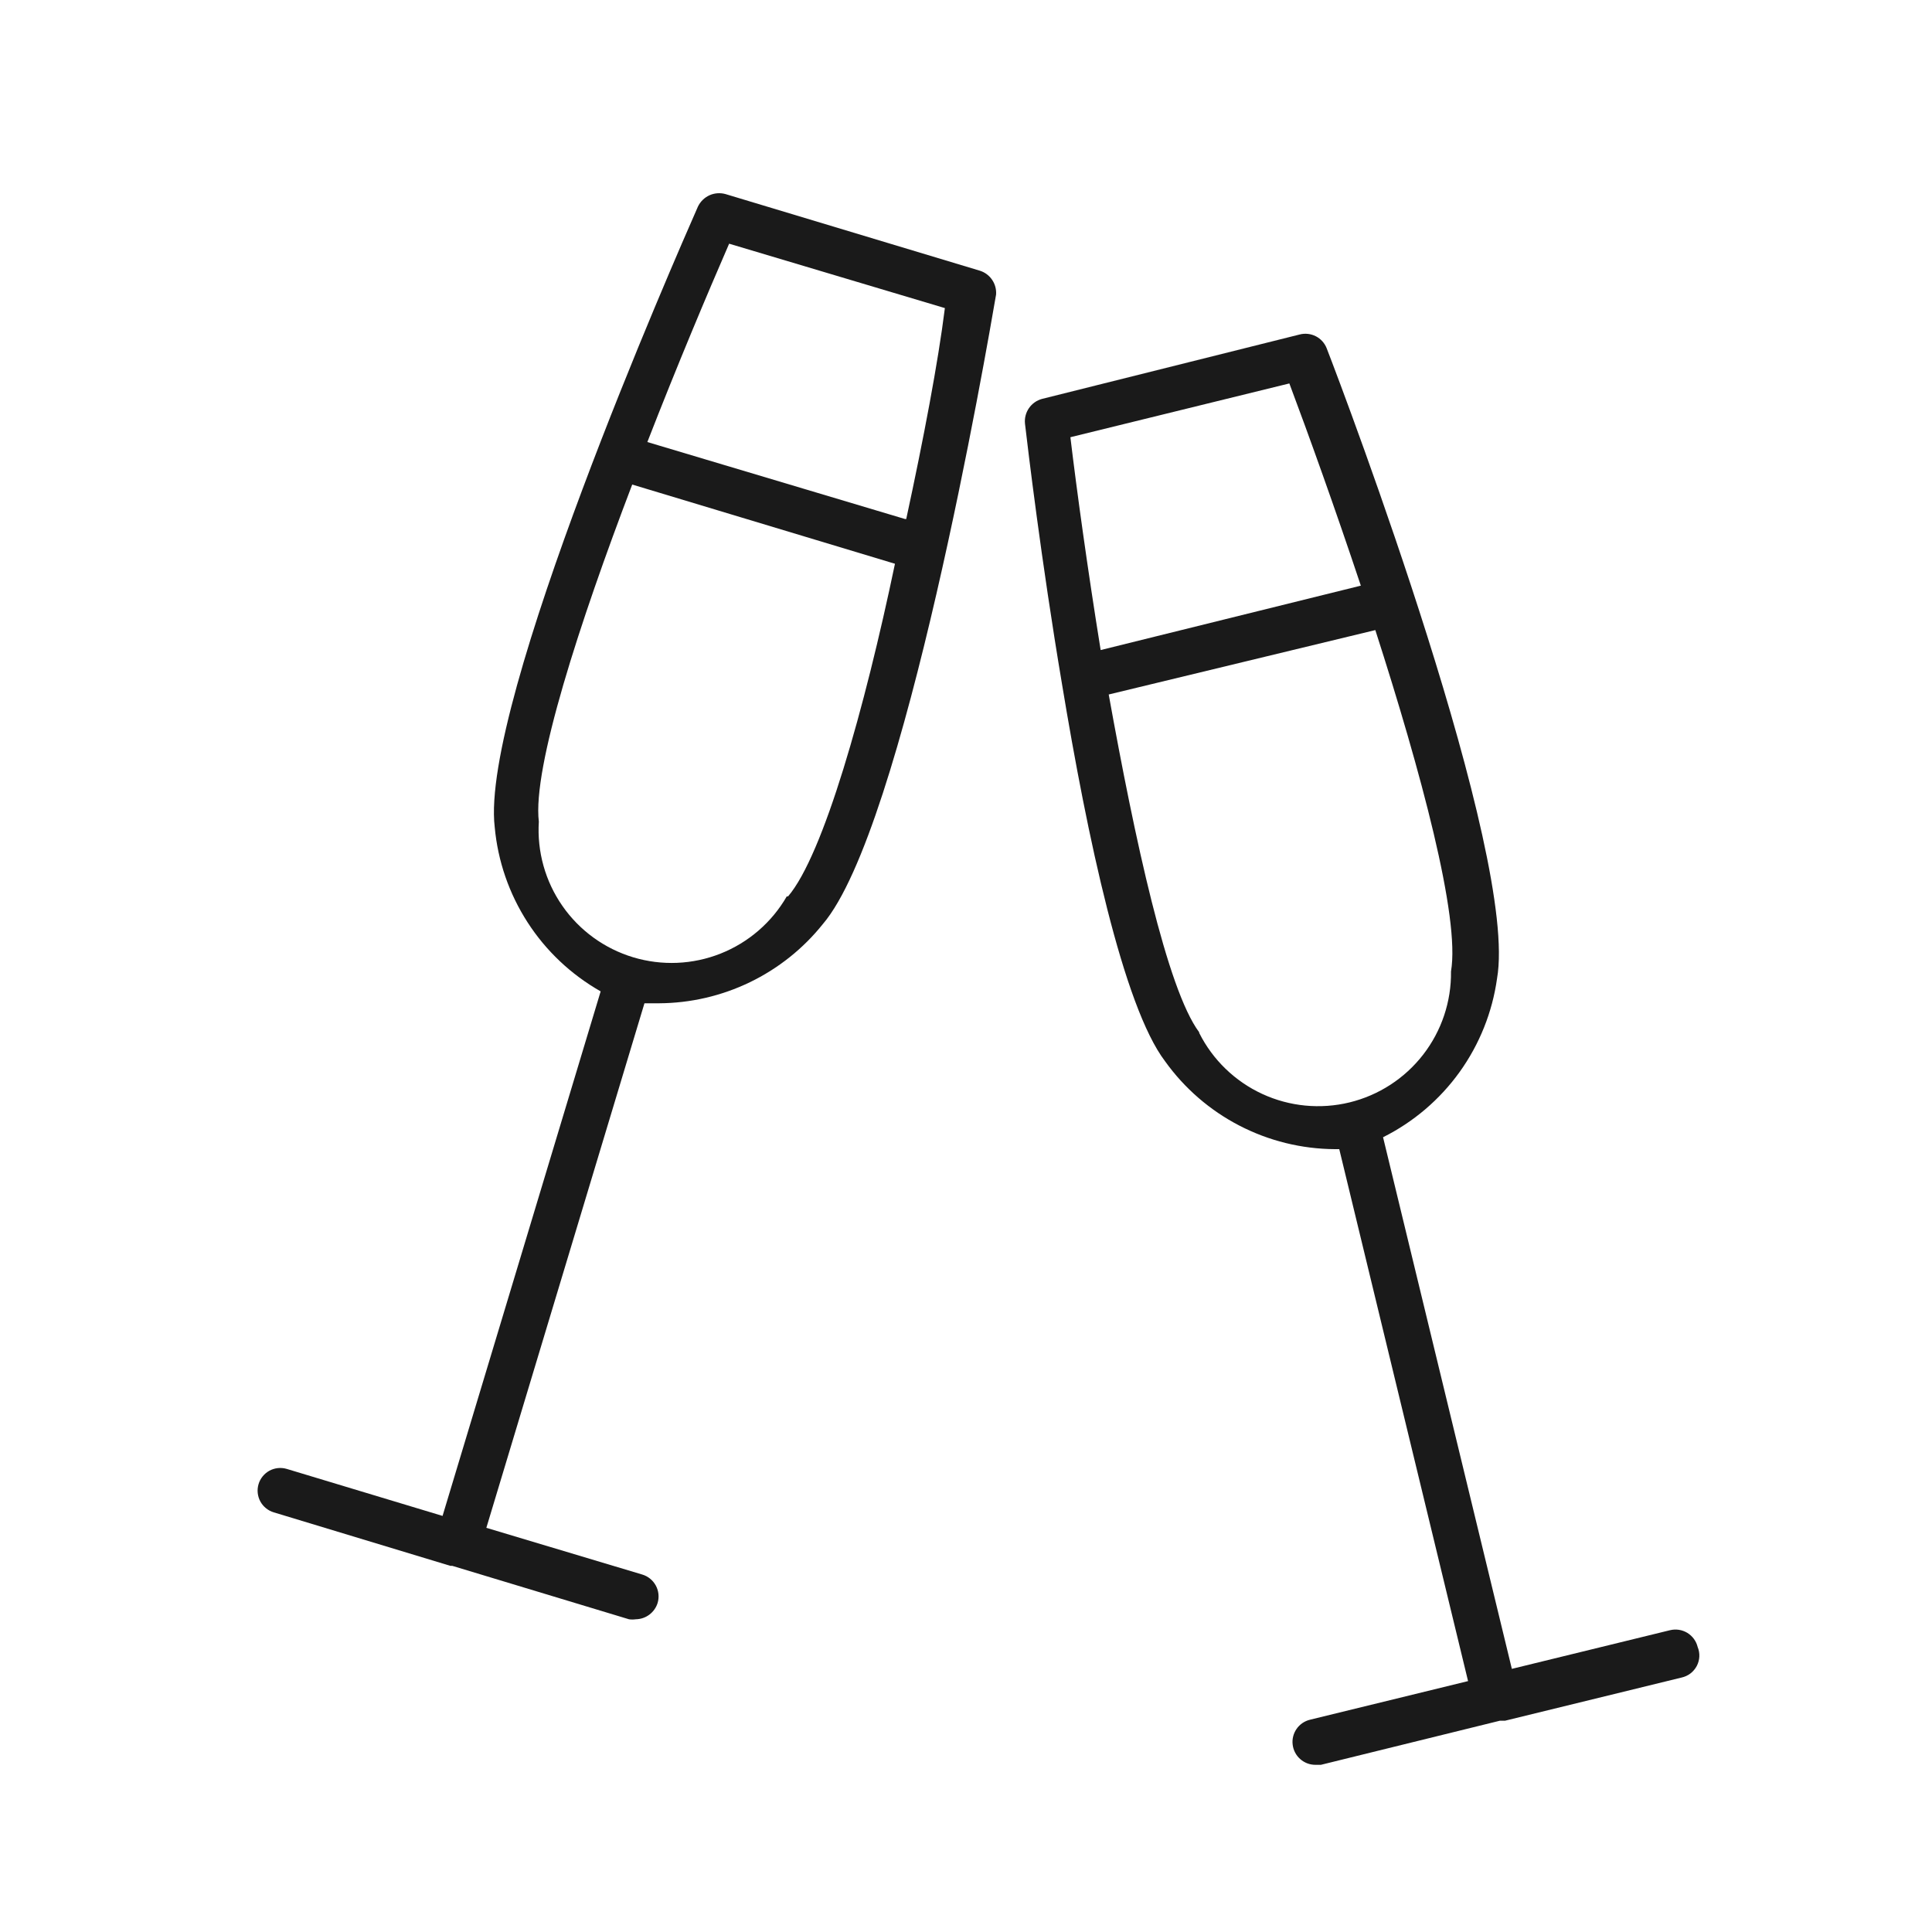
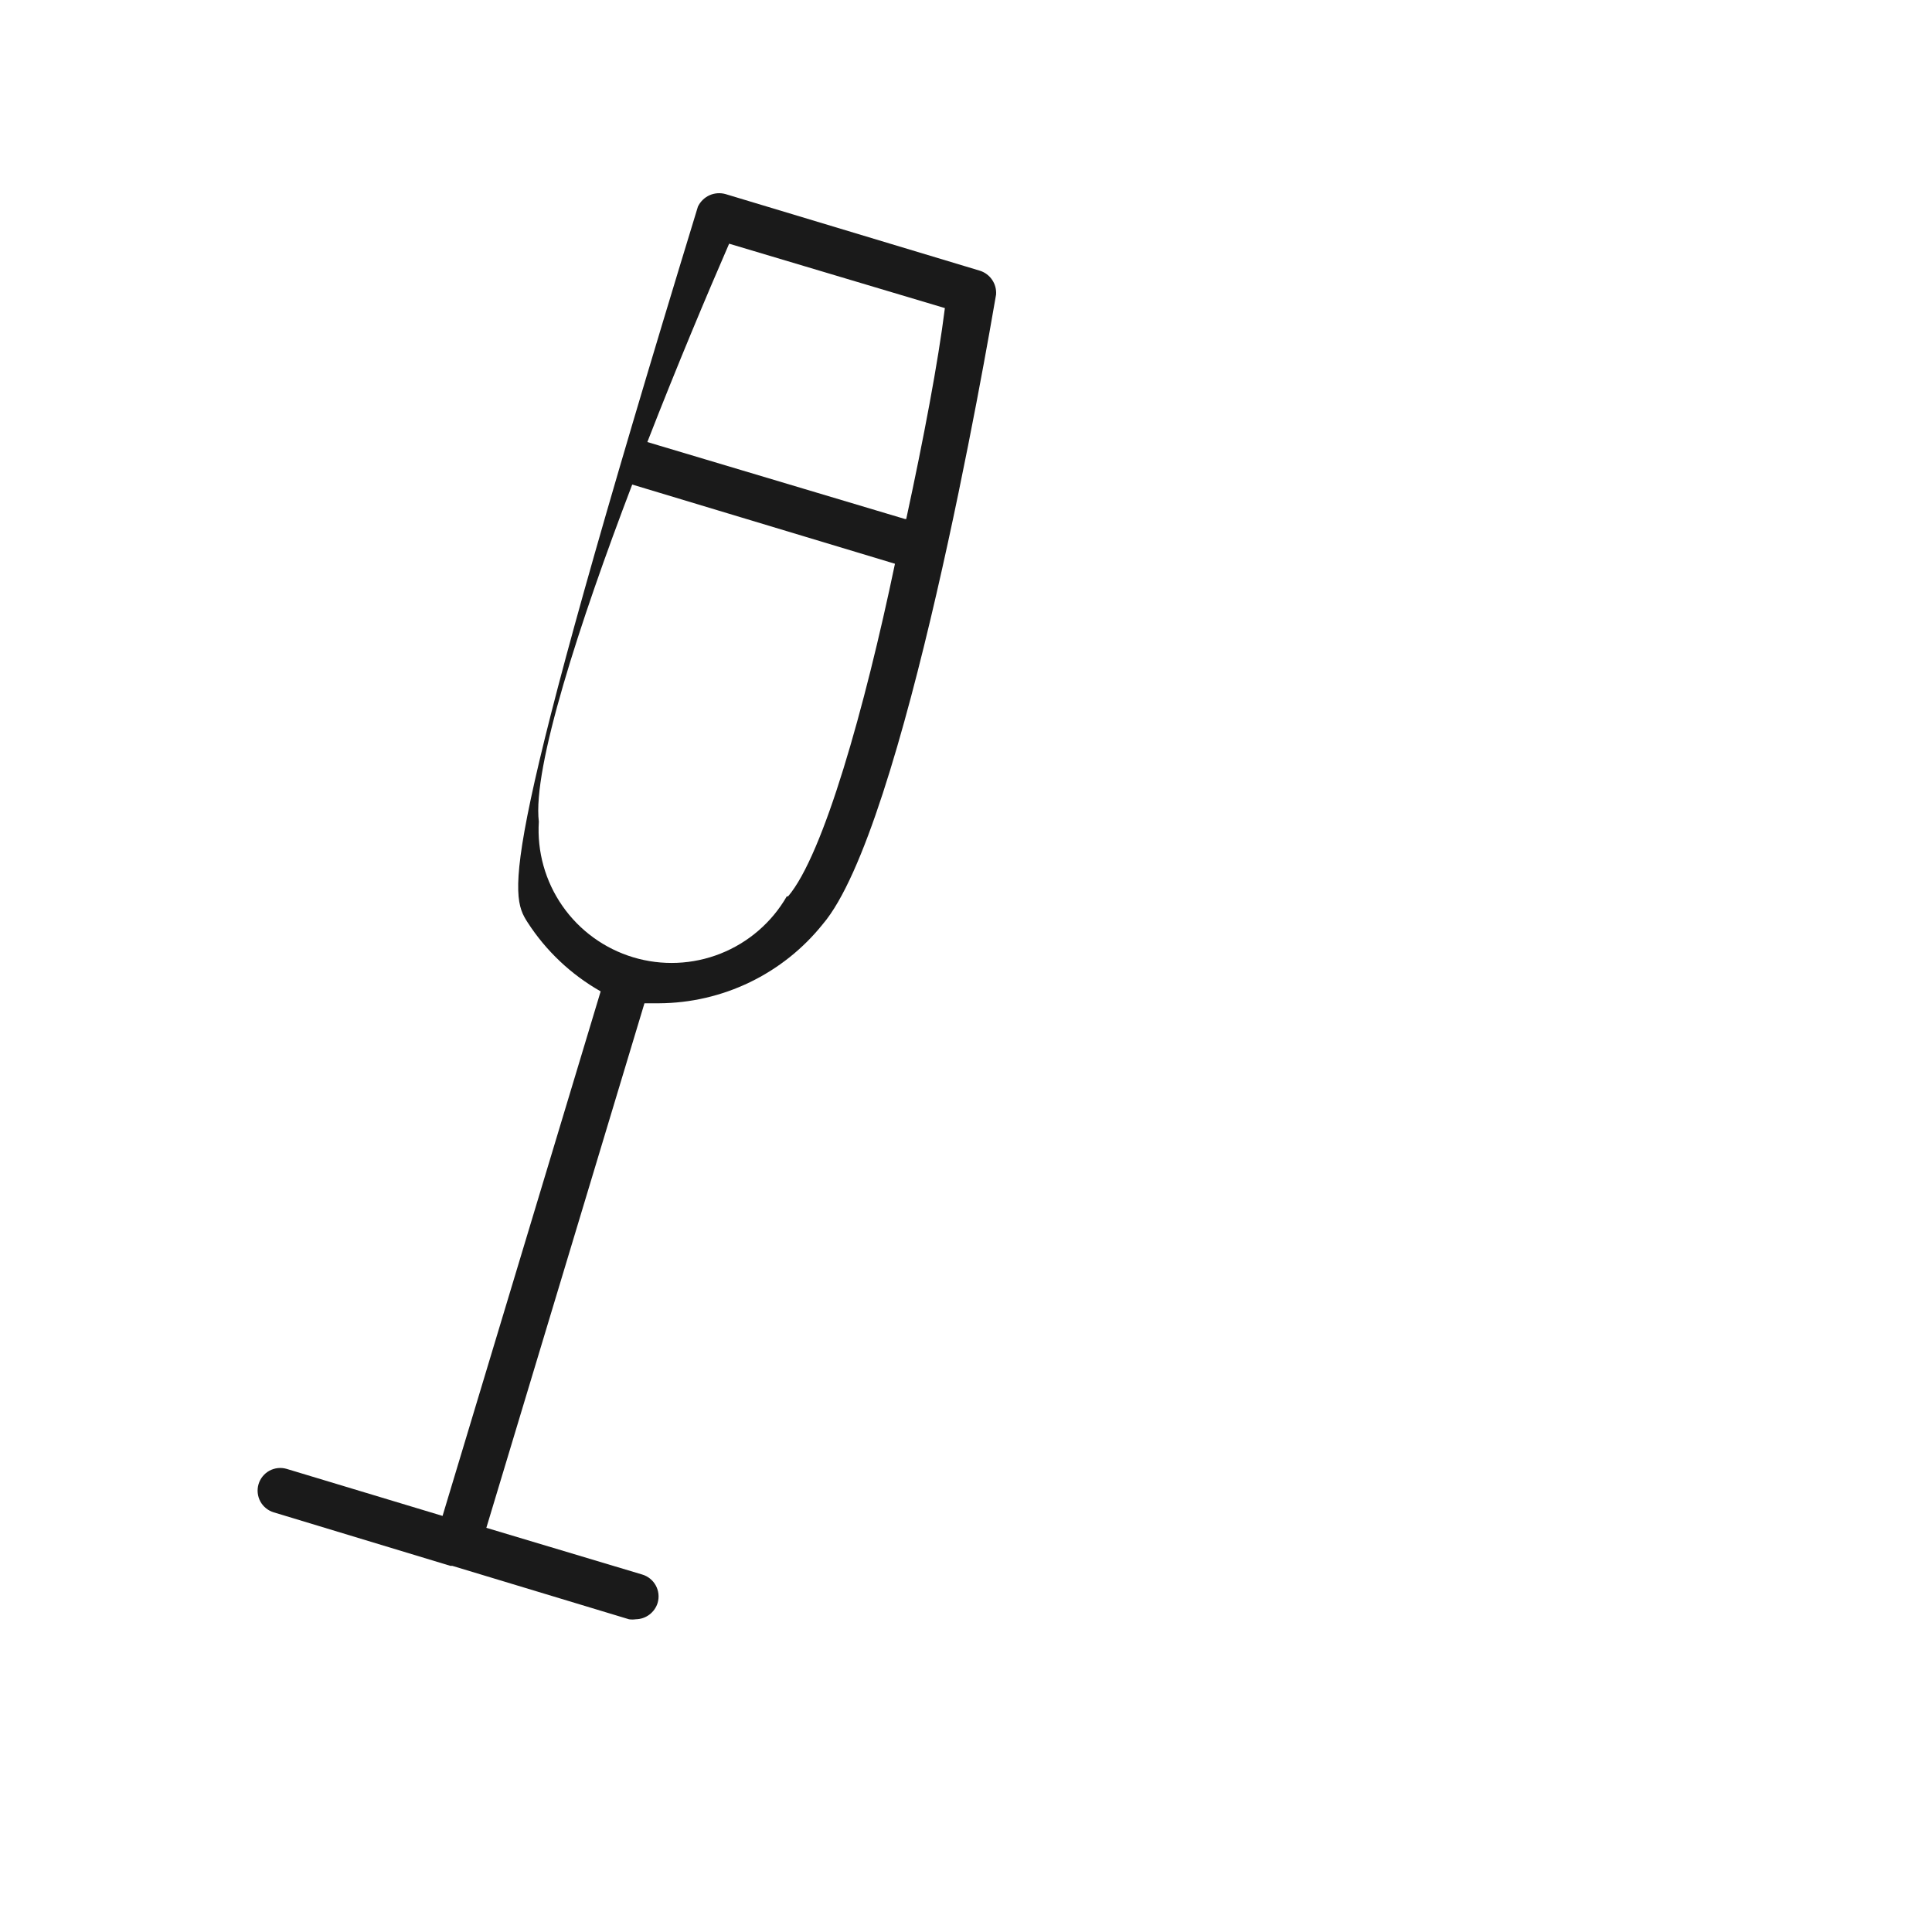
<svg xmlns="http://www.w3.org/2000/svg" width="60" height="60" viewBox="0 0 60 60" fill="none">
-   <path d="M30.434 8.408L22.534 6.028C22.368 5.981 22.19 5.994 22.032 6.065C21.875 6.137 21.748 6.262 21.674 6.418C20.984 7.988 14.904 21.838 15.364 25.688C15.46 26.74 15.81 27.754 16.383 28.642C16.955 29.53 17.735 30.266 18.654 30.788L13.744 47.078L8.904 45.618C8.815 45.592 8.722 45.583 8.63 45.593C8.538 45.603 8.449 45.63 8.368 45.674C8.287 45.718 8.215 45.778 8.157 45.85C8.099 45.922 8.055 46.004 8.029 46.093C8.003 46.182 7.994 46.275 8.004 46.367C8.014 46.459 8.041 46.548 8.085 46.629C8.129 46.71 8.189 46.782 8.261 46.84C8.333 46.898 8.415 46.942 8.504 46.968L13.984 48.628H14.044L19.534 50.288C19.604 50.298 19.674 50.298 19.744 50.288C19.897 50.286 20.045 50.236 20.167 50.144C20.289 50.052 20.38 49.924 20.424 49.778C20.477 49.598 20.456 49.404 20.366 49.239C20.276 49.074 20.124 48.951 19.944 48.898L15.104 47.448L20.014 31.158H20.464C21.442 31.153 22.407 30.93 23.288 30.504C24.168 30.079 24.943 29.462 25.554 28.698C28.074 25.748 30.644 10.838 30.934 9.148C30.946 8.986 30.903 8.825 30.812 8.691C30.722 8.557 30.588 8.457 30.434 8.408ZM24.434 27.838C23.969 28.645 23.244 29.271 22.379 29.614C21.513 29.958 20.556 29.998 19.665 29.73C18.773 29.461 17.998 28.899 17.466 28.134C16.934 27.37 16.676 26.448 16.734 25.518C16.534 23.838 17.994 19.348 19.634 15.048L27.794 17.508C26.854 21.998 25.574 26.548 24.474 27.838H24.434ZM28.104 16.118L20.104 13.728C21.034 11.338 21.974 9.108 22.644 7.568L29.344 9.568C29.134 11.248 28.684 13.618 28.144 16.118H28.104Z" fill="#1A1A1A" />
-   <path d="M52.722 51.148C52.7 51.057 52.66 50.972 52.605 50.897C52.549 50.821 52.48 50.758 52.4 50.709C52.32 50.661 52.231 50.629 52.139 50.615C52.047 50.601 51.953 50.606 51.862 50.628L46.952 51.828L42.952 35.318C43.898 34.845 44.714 34.149 45.331 33.29C45.947 32.431 46.346 31.435 46.492 30.388C47.162 26.568 41.812 12.388 41.202 10.818C41.139 10.656 41.019 10.522 40.864 10.443C40.709 10.364 40.53 10.344 40.362 10.388L32.362 12.388C32.197 12.432 32.052 12.534 31.955 12.675C31.858 12.816 31.814 12.987 31.832 13.158C31.922 13.928 32.332 17.388 32.982 21.248C33.762 25.968 34.882 31.248 36.182 32.958C36.782 33.797 37.573 34.482 38.489 34.956C39.405 35.431 40.42 35.681 41.452 35.688H41.592L45.592 52.208L40.682 53.408C40.513 53.449 40.365 53.55 40.266 53.693C40.167 53.836 40.123 54.011 40.145 54.183C40.166 54.356 40.249 54.515 40.38 54.63C40.51 54.745 40.678 54.809 40.852 54.808H41.022L46.582 53.438H46.742L52.222 52.098C52.322 52.076 52.416 52.033 52.498 51.971C52.579 51.909 52.646 51.83 52.694 51.74C52.742 51.649 52.769 51.549 52.774 51.447C52.779 51.345 52.761 51.243 52.722 51.148ZM33.242 13.578L40.042 11.908C40.632 13.478 41.452 15.758 42.262 18.188L34.182 20.188C33.772 17.648 33.442 15.248 33.242 13.578ZM37.242 32.058C36.242 30.718 35.242 26.058 34.432 21.568L42.712 19.568C44.122 23.948 45.352 28.498 45.062 30.168C45.075 31.102 44.77 32.013 44.198 32.752C43.626 33.491 42.82 34.014 41.912 34.236C41.005 34.457 40.048 34.365 39.2 33.973C38.352 33.581 37.661 32.913 37.242 32.078V32.058Z" fill="#1A1A1A" />
+   <path d="M30.434 8.408L22.534 6.028C22.368 5.981 22.19 5.994 22.032 6.065C21.875 6.137 21.748 6.262 21.674 6.418C15.46 26.74 15.81 27.754 16.383 28.642C16.955 29.53 17.735 30.266 18.654 30.788L13.744 47.078L8.904 45.618C8.815 45.592 8.722 45.583 8.63 45.593C8.538 45.603 8.449 45.63 8.368 45.674C8.287 45.718 8.215 45.778 8.157 45.85C8.099 45.922 8.055 46.004 8.029 46.093C8.003 46.182 7.994 46.275 8.004 46.367C8.014 46.459 8.041 46.548 8.085 46.629C8.129 46.71 8.189 46.782 8.261 46.84C8.333 46.898 8.415 46.942 8.504 46.968L13.984 48.628H14.044L19.534 50.288C19.604 50.298 19.674 50.298 19.744 50.288C19.897 50.286 20.045 50.236 20.167 50.144C20.289 50.052 20.38 49.924 20.424 49.778C20.477 49.598 20.456 49.404 20.366 49.239C20.276 49.074 20.124 48.951 19.944 48.898L15.104 47.448L20.014 31.158H20.464C21.442 31.153 22.407 30.93 23.288 30.504C24.168 30.079 24.943 29.462 25.554 28.698C28.074 25.748 30.644 10.838 30.934 9.148C30.946 8.986 30.903 8.825 30.812 8.691C30.722 8.557 30.588 8.457 30.434 8.408ZM24.434 27.838C23.969 28.645 23.244 29.271 22.379 29.614C21.513 29.958 20.556 29.998 19.665 29.73C18.773 29.461 17.998 28.899 17.466 28.134C16.934 27.37 16.676 26.448 16.734 25.518C16.534 23.838 17.994 19.348 19.634 15.048L27.794 17.508C26.854 21.998 25.574 26.548 24.474 27.838H24.434ZM28.104 16.118L20.104 13.728C21.034 11.338 21.974 9.108 22.644 7.568L29.344 9.568C29.134 11.248 28.684 13.618 28.144 16.118H28.104Z" fill="#1A1A1A" />
</svg>